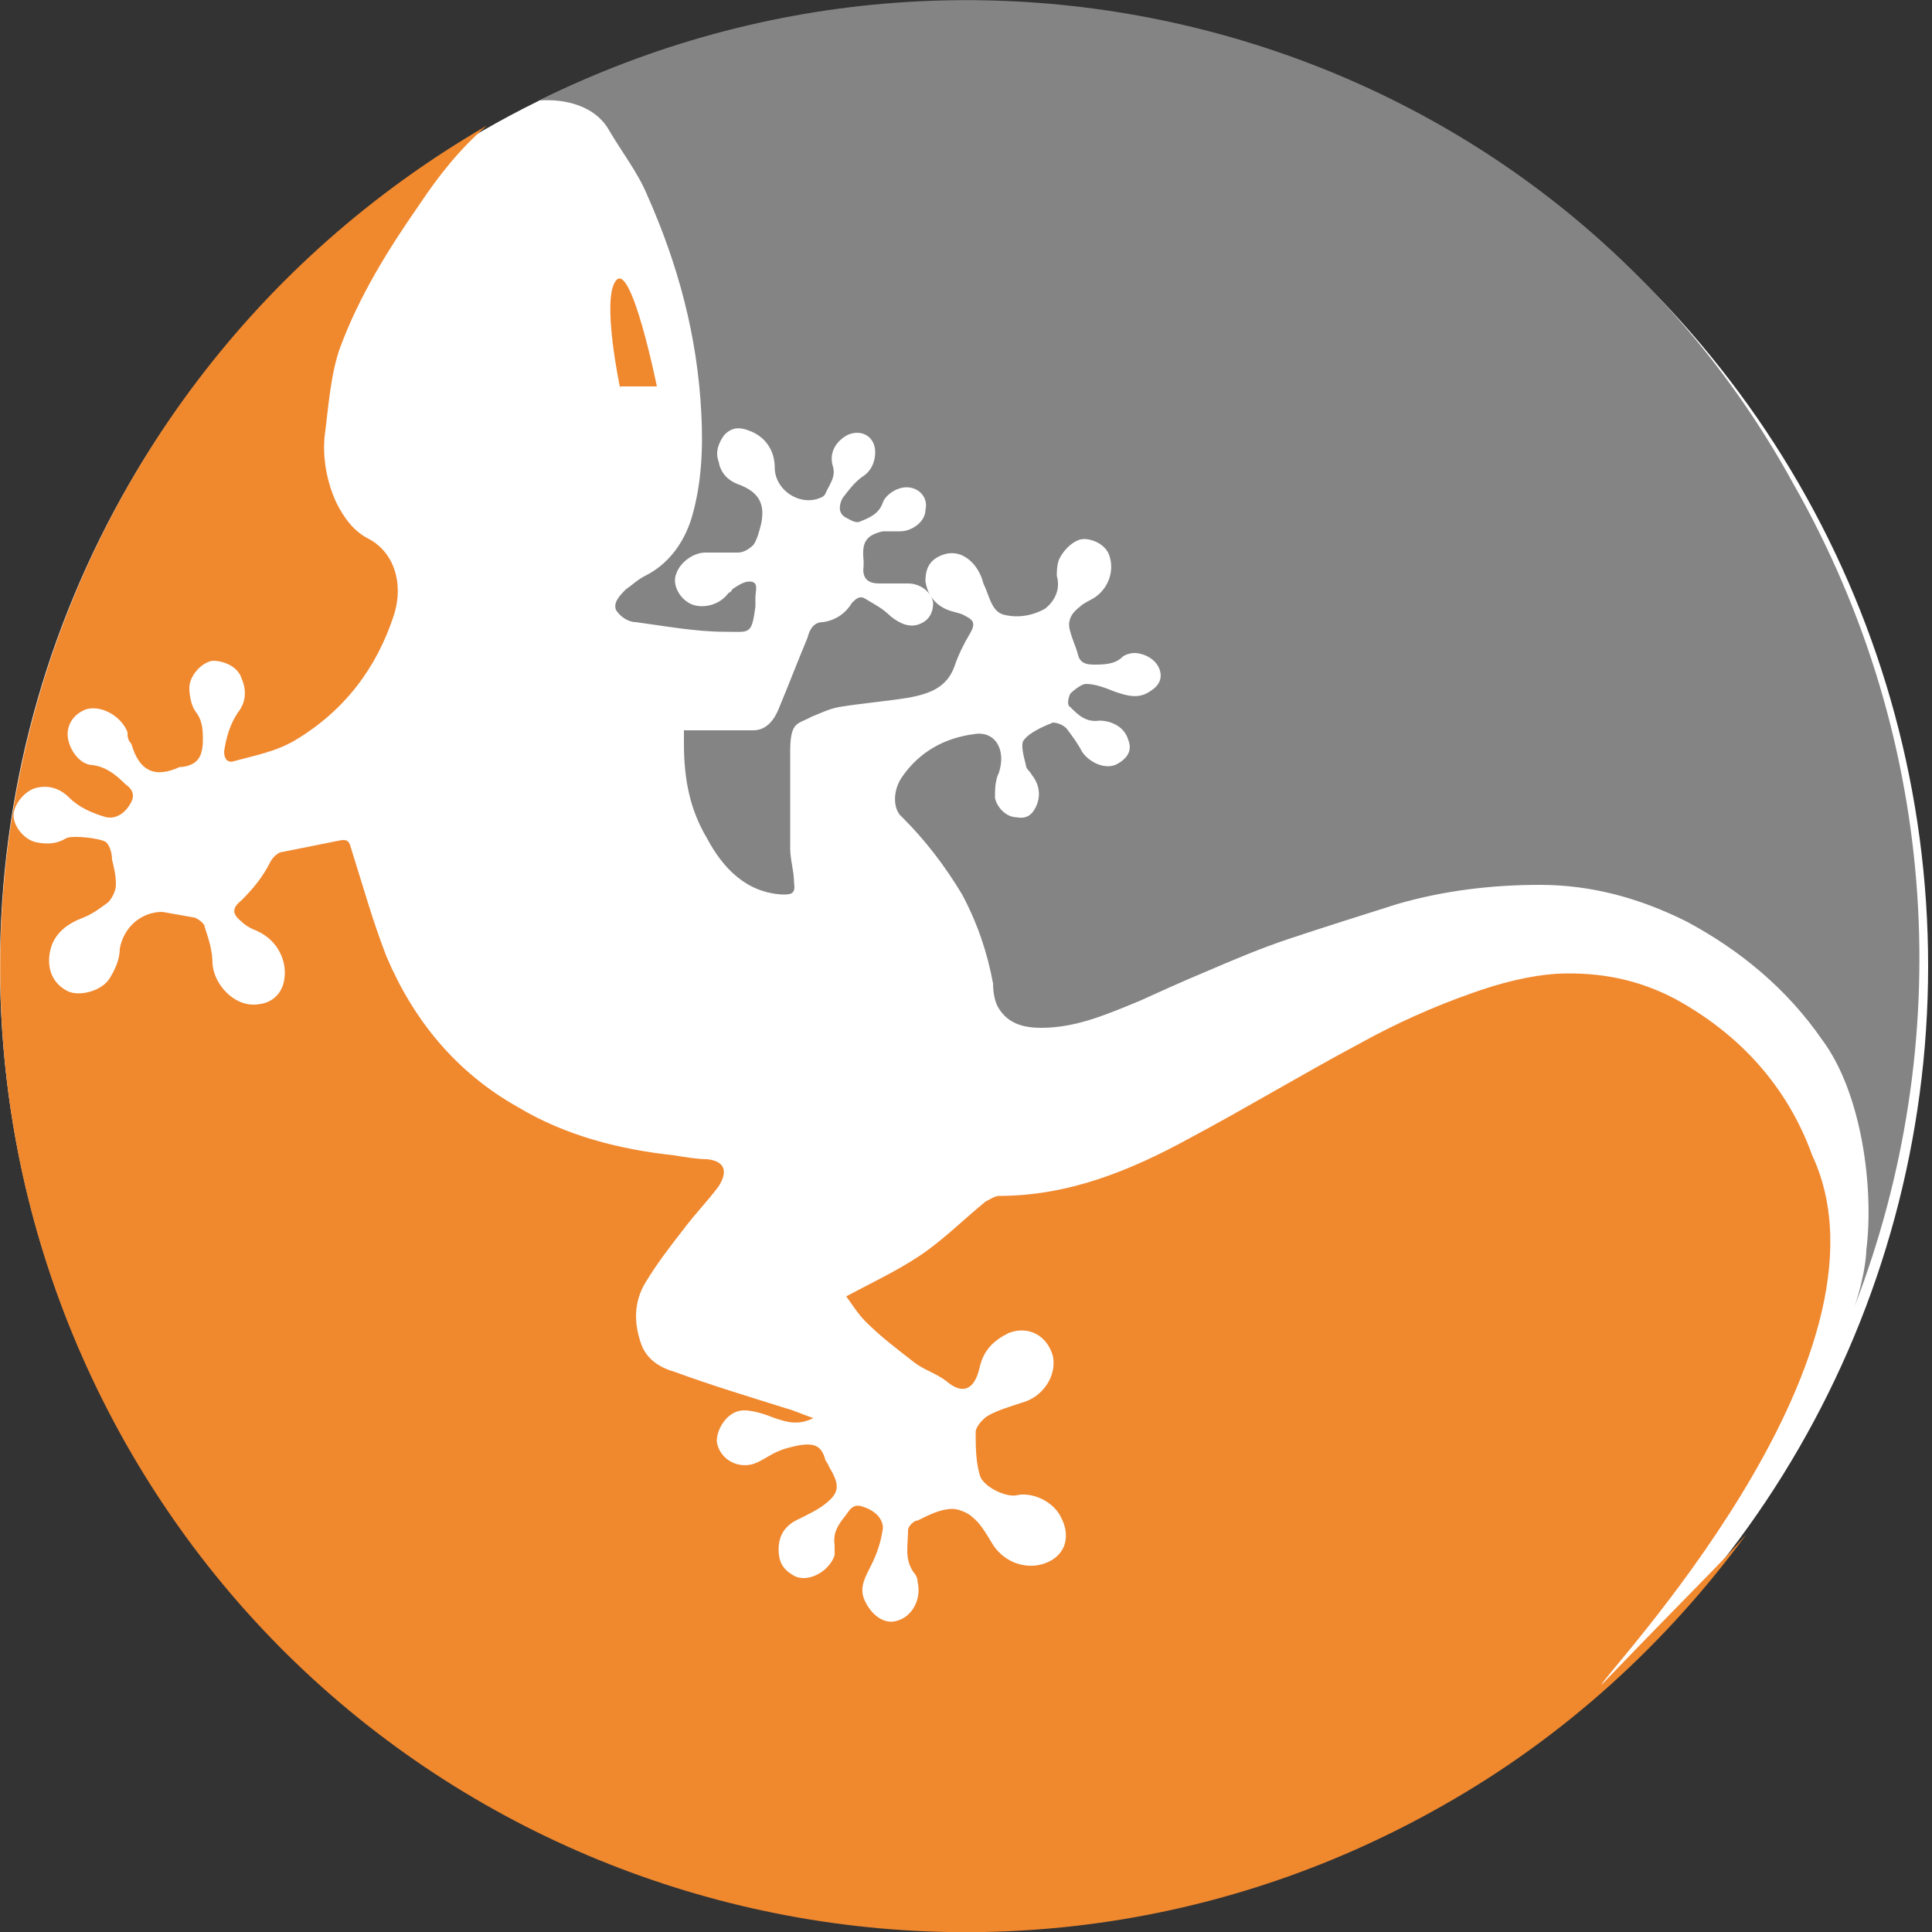
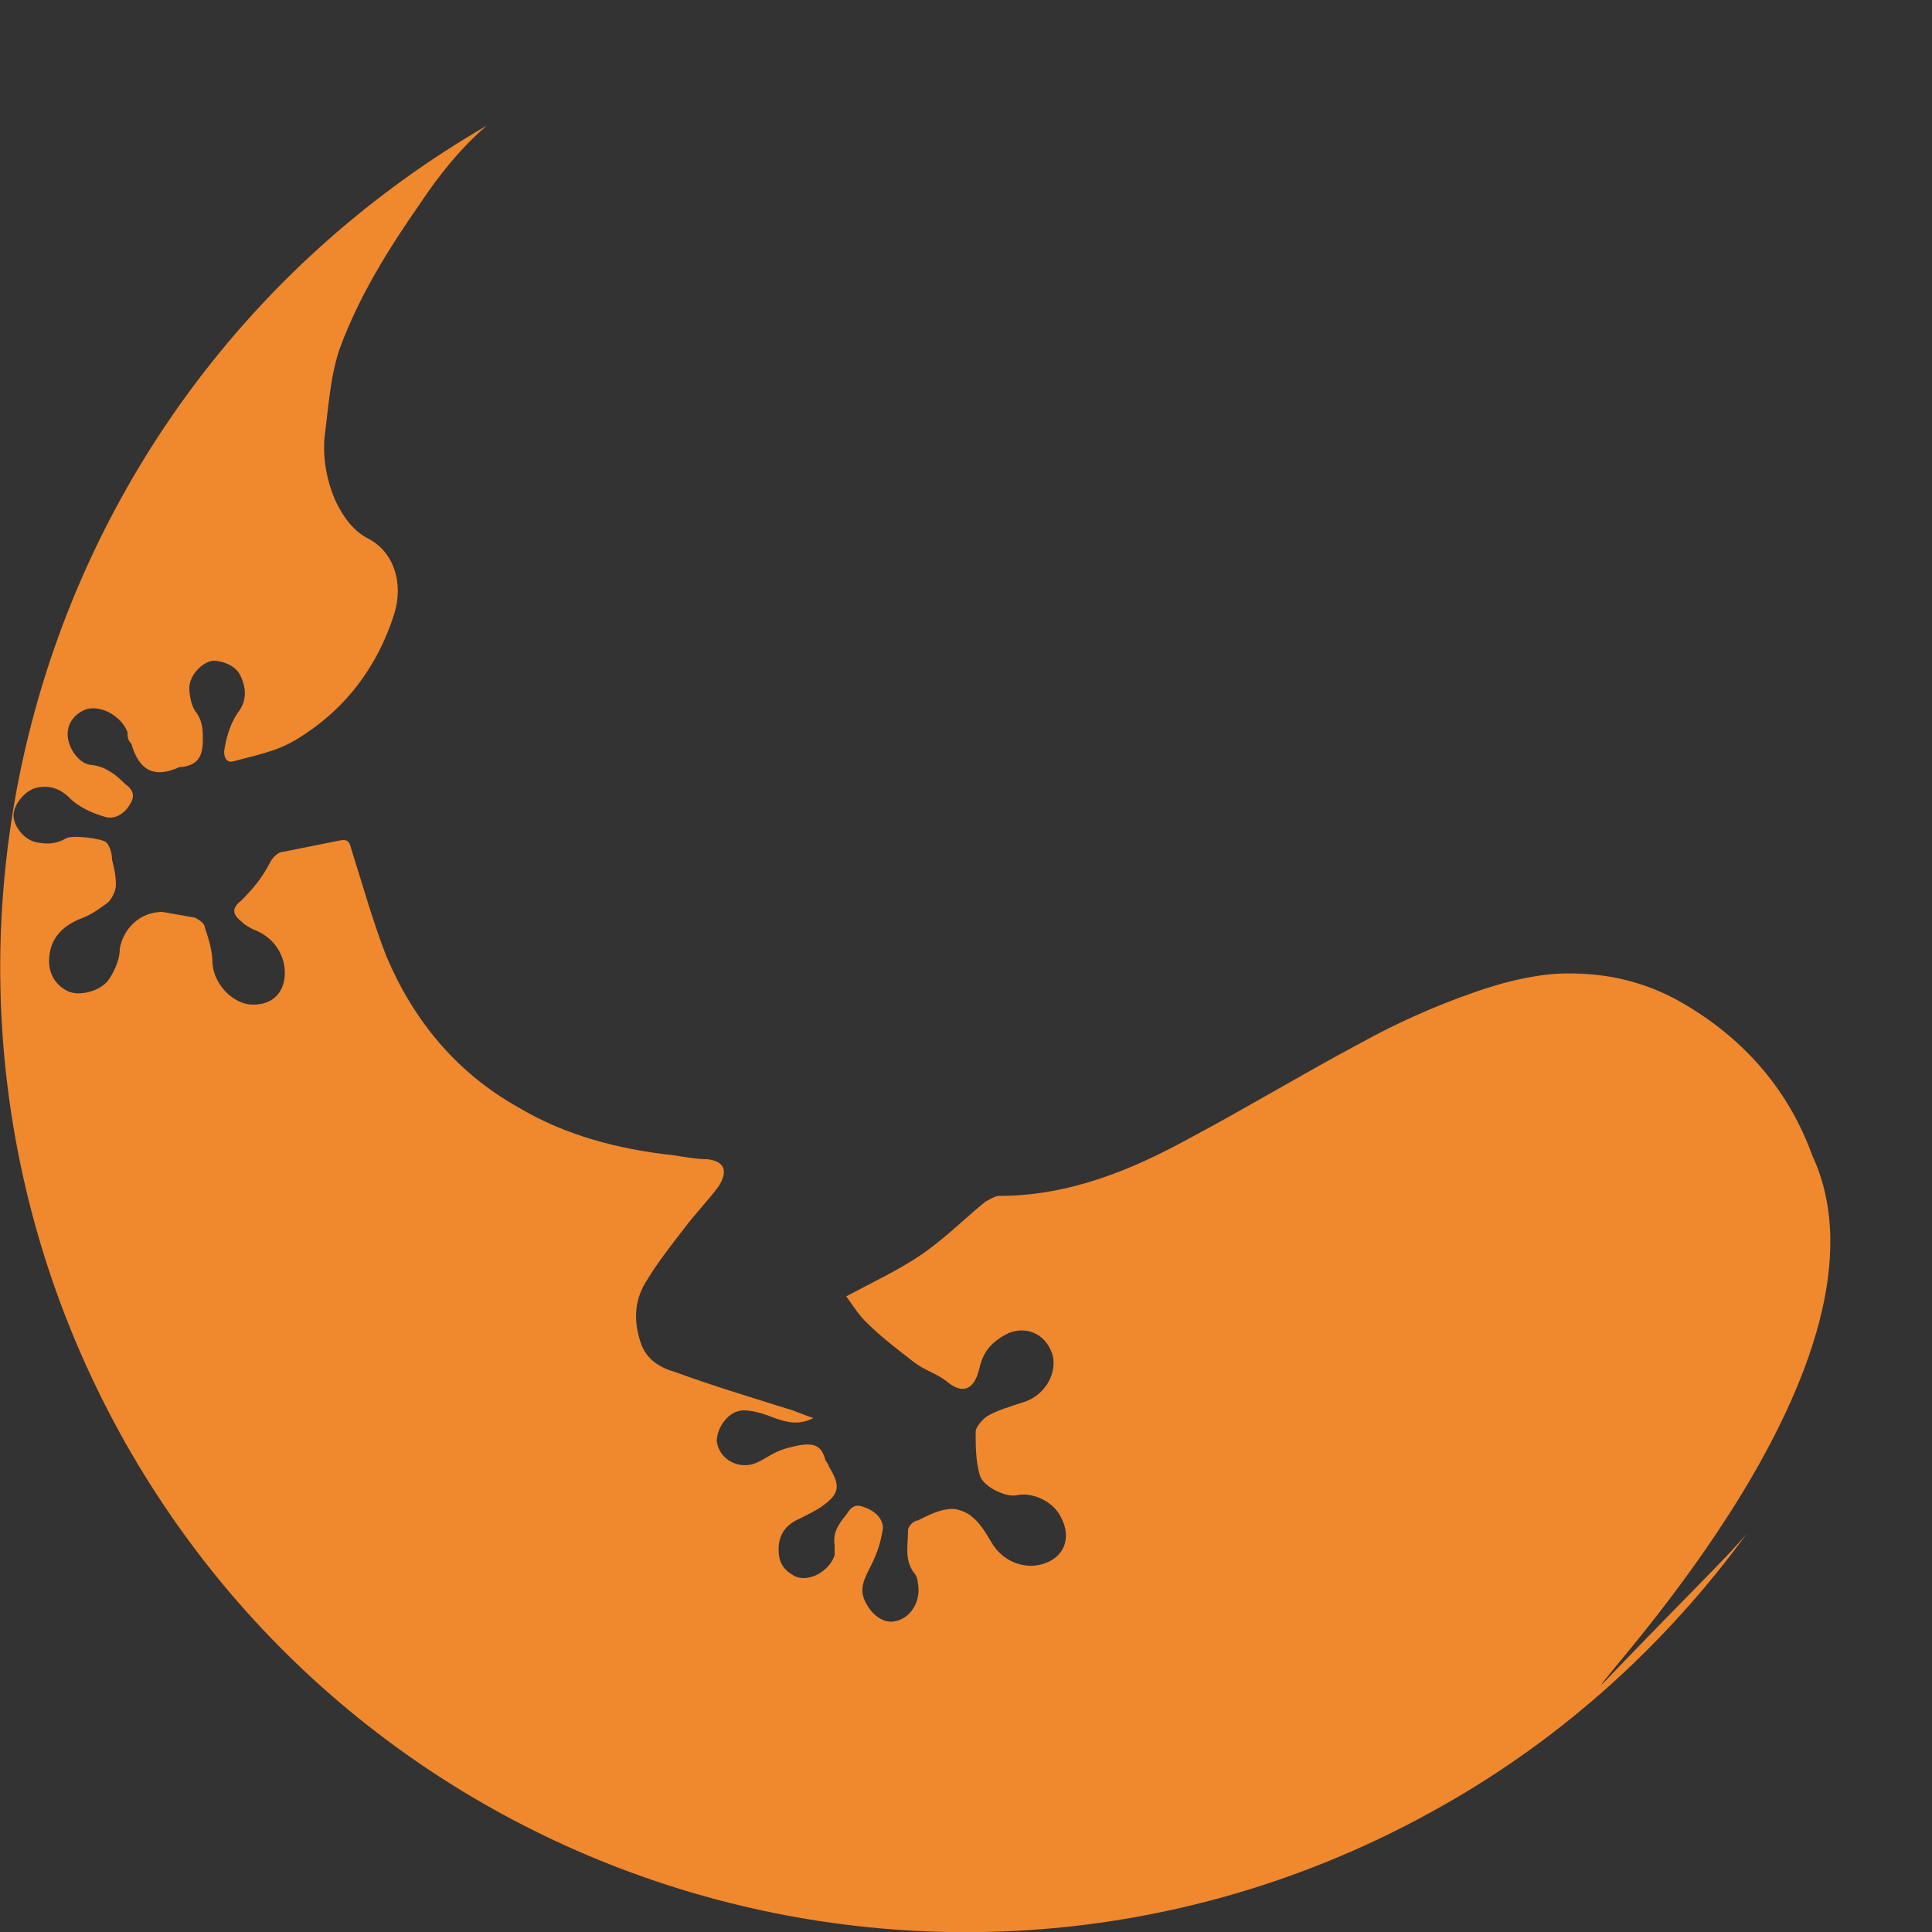
<svg xmlns="http://www.w3.org/2000/svg" id="Livello_1" version="1.1" viewBox="0 0 100 100">
  <rect x="0" y="0" width="100" height="100" fill="#333333" stroke="none" />
  <defs>
    <style>
      .st0 {
        fill: #f0882e;
      }

      .st1 {
        fill: #fff;
      }

      .st2 {
        fill: #848485;
      }
    </style>
  </defs>
-   <circle class="st1" cx="49.9" cy="50" r="49.9" />
  <g>
    <g>
      <path class="st0" d="M82.9,87.2c-.1-.3,15.8-16.9,10.9-27.4-1.3-3.6-3.8-6.3-7.1-8.1-1.9-1-3.9-1.4-6.1-1.3-1.5.1-3,.5-4.4,1-2,.7-4,1.6-5.8,2.6-3,1.6-5.8,3.3-8.8,4.9-3.1,1.7-6.3,3-9.9,3-.2,0-.5.2-.7.3-1.1.9-2.2,2-3.4,2.8-1.2.8-2.5,1.4-3.8,2.1.3.4.6.9,1,1.3.8.8,1.6,1.4,2.5,2.1.5.4,1.2.6,1.7,1,.7.6,1.4.6,1.7-.7.2-.9.7-1.4,1.5-1.8,1-.4,2,.1,2.3,1.2.2,1-.5,2.1-1.6,2.4-.6.2-1.3.4-1.8.7-.3.2-.6.6-.6.8,0,.7,0,1.5.2,2.2.1.6,1.3,1.2,1.9,1.1.8-.2,1.9.3,2.3,1.1.6,1.1.2,2.2-1.1,2.5-1,.2-2-.3-2.5-1.2-.3-.5-.6-1-1-1.3-.2-.2-.7-.4-1-.4-.6,0-1.2.3-1.8.6-.2,0-.5.3-.5.5,0,.8-.2,1.5.3,2.2.1.1.2.3.2.5.2.9-.3,1.8-1.1,2-.7.2-1.4-.4-1.7-1.2-.2-.6.1-1.1.4-1.7.3-.6.5-1.2.6-1.9,0-.5-.4-.9-1-1.1-.5-.2-.7.1-.9.4-.4.5-.7.9-.6,1.6,0,.2,0,.4,0,.5-.3.9-1.5,1.5-2.2,1-.5-.3-.7-.7-.7-1.3,0-.8.4-1.3,1.1-1.6.4-.2.8-.4,1.1-.6,1-.7,1-1.1.4-2.1,0-.1-.2-.3-.2-.4-.2-.7-.6-.8-1.3-.7-.5.1-.9.2-1.3.4-.4.2-.8.5-1.2.6-.9.2-1.7-.4-1.8-1.2,0-.7.6-1.6,1.4-1.6.5,0,1.1.2,1.6.4.6.2,1.2.4,2,0-.6-.2-1-.4-1.4-.5-1.9-.6-3.9-1.2-5.8-1.9-.7-.2-1.4-.6-1.7-1.4-.4-1.1-.4-2.2.2-3.2.6-1,1.3-1.9,2-2.8.6-.8,1.2-1.4,1.8-2.2.5-.8.3-1.3-.6-1.4-.5,0-1.1-.1-1.7-.2-2.8-.3-5.6-1-8.1-2.5-3.2-1.8-5.4-4.5-6.8-7.8-.7-1.8-1.2-3.6-1.8-5.5-.1-.3-.1-.6-.6-.5-1,.2-2,.4-3,.6-.2,0-.5.3-.6.5-.4.8-.9,1.4-1.5,2-.5.4-.5.7,0,1.1.2.2.4.3.6.4.8.3,1.4.9,1.6,1.8.2,1.1-.3,2.1-1.6,2.1-1,0-2-1-2.1-2.1,0-.7-.2-1.3-.4-1.9,0-.2-.3-.4-.5-.5-.6-.1-1.1-.2-1.7-.3-1.1,0-2,.8-2.2,1.9,0,.5-.2,1-.5,1.5-.4.7-1.6,1-2.2.7-.8-.4-1.1-1.2-.9-2.1.2-.9.9-1.4,1.7-1.7.5-.2.9-.5,1.3-.8.2-.2.4-.6.4-.9,0-.5-.1-.9-.2-1.3,0-.3-.1-.7-.3-.9s-1.8-.4-2.1-.2c-.5.3-1,.3-1.5.2-.6-.1-1.2-.8-1.2-1.4,0-.5.5-1.2,1.1-1.4.7-.2,1.3,0,1.8.5.5.5,1.2.8,1.9,1,.5.1,1-.2,1.3-.8.2-.4,0-.7-.3-.9-.5-.5-1-.9-1.7-1-.7,0-1.3-.9-1.3-1.6,0-.6.4-1.1,1-1.3.8-.2,1.8.4,2.1,1.2,0,.2,0,.4.2.6.4,1.4,1.2,1.8,2.5,1.2,0,0,0,0,.1,0,.8-.1,1.1-.5,1.1-1.4,0-.5,0-1-.4-1.5-.2-.3-.3-.8-.3-1.2,0-.6.6-1.3,1.2-1.4.6,0,1.3.3,1.5.9.3.7.2,1.3-.2,1.8-.4.6-.6,1.3-.7,2,0,.4.2.6.5.5,1.1-.3,2.2-.5,3.2-1.1,2.5-1.5,4.2-3.7,5.1-6.5.5-1.6,0-3.2-1.3-3.9-.8-.4-1.3-1.1-1.7-1.9-.5-1.1-.7-2.3-.6-3.4.2-1.5.3-3.2.8-4.6,1-2.7,2.5-5.1,4.1-7.4,1-1.5,2.1-2.9,3.5-4.1C1.2,20.4-7,50.8,6.5,74.7c13.6,24,44.1,32.4,68.1,18.8,6.4-3.6,11.7-8.5,15.8-14.1-1.1,1.3-2.5,2.6-7.5,7.8h0Z" />
-       <path class="st2" d="M27.9,5.2c1.4-.1,2.9.3,3.6,1.5.7,1.2,1.5,2.2,2,3.4,1.6,3.6,2.6,7.3,2.8,11.3.1,1.9,0,3.7-.5,5.4-.4,1.3-1.2,2.4-2.4,3-.4.2-.7.5-1,.7-.3.3-.7.7-.5,1.1.2.3.6.6,1,.6,1.5.2,3.1.5,4.6.5,1.3,0,1.4.2,1.6-1.3,0-.2,0-.3,0-.5,0-.3.2-.8-.3-.8-.3,0-.6.2-.9.4,0,0,0,.1-.2.2-.5.7-1.6.9-2.2.4-.4-.3-.7-.9-.5-1.4.2-.6.9-1.1,1.5-1.1.6,0,1.1,0,1.7,0,.3,0,.6-.2.8-.4.2-.3.3-.7.4-1.1.2-1-.1-1.6-1.1-2-.6-.2-1-.6-1.1-1.2-.2-.5,0-1,.3-1.4.4-.4.8-.4,1.3-.2.8.3,1.3,1,1.3,1.9,0,1.2,1.4,2.1,2.5,1.5,0,0,0,0,.1-.1.2-.5.6-.9.4-1.5-.2-.7.2-1.3.8-1.6.7-.3,1.4.1,1.4.9,0,.5-.2,1-.7,1.3-.4.3-.7.7-1,1.1-.2.4-.2.8.2,1,.2.1.5.3.7.2.5-.2,1-.4,1.2-1,.1-.3.5-.6.8-.7.8-.3,1.6.3,1.4,1.1,0,.6-.7,1.1-1.3,1.1-.3,0-.6,0-.9,0-.9.2-1.1.6-1,1.5,0,0,0,.2,0,.3-.1.7.3.9.8.9.5,0,1,0,1.5,0,.6,0,1.2.4,1.3,1,0,.5-.2.9-.7,1.1-.5.2-1,0-1.5-.4-.4-.4-.8-.6-1.3-.9-.3-.2-.5,0-.7.2-.3.5-.8.9-1.5,1-.5,0-.7.4-.8.8-.5,1.2-1,2.5-1.5,3.7-.2.5-.6,1.1-1.3,1.1-.9,0-1.8,0-2.6,0-.3,0-.6,0-1,0,0,.3,0,.5,0,.7,0,1.8.3,3.4,1.2,4.9.8,1.5,2,2.8,3.9,2.9.4,0,.7,0,.6-.6,0-.6-.2-1.2-.2-1.8,0-1.7,0-3.4,0-5s.4-1.4,1.1-1.8c.5-.2.9-.4,1.4-.5,1.2-.2,2.5-.3,3.7-.5,1-.2,1.9-.5,2.3-1.6.2-.6.5-1.2.8-1.7.3-.5.2-.7-.2-.9-.3-.2-.7-.2-1.1-.4-.6-.3-.9-.8-1-1.4,0-.5.1-1,.7-1.3.6-.3,1.2-.2,1.7.3.3.3.5.7.6,1.1.3.6.4,1.4,1,1.6.7.2,1.5.1,2.2-.3.5-.4.8-1,.6-1.7,0-.2,0-.5.1-.8.2-.5.8-1.1,1.3-1.1.5,0,1.1.3,1.3.8.3.8,0,1.7-.7,2.2-.3.2-.6.3-.8.5-.4.3-.7.7-.5,1.3.1.4.3.8.4,1.2.1.4.4.5.8.5.5,0,1.1,0,1.5-.4.1-.1.4-.2.6-.2.5,0,1.1.3,1.3.8.2.5,0,.9-.5,1.2-.6.4-1.2.2-1.8,0-.5-.2-1-.4-1.5-.4-.2,0-.6.3-.8.5-.1.2-.2.6,0,.7.4.4.8.8,1.5.7.6,0,1.3.3,1.5,1,.2.5,0,.9-.5,1.2-.6.4-1.5,0-1.9-.6-.2-.4-.5-.8-.8-1.2-.2-.2-.5-.3-.7-.3-.5.2-1.2.5-1.5.9-.2.2,0,.9.1,1.3,0,.2.2.3.3.5.4.5.5,1.1.2,1.7-.2.4-.5.6-1,.5-.5,0-1-.5-1.1-1,0-.4,0-.9.2-1.3.4-1.2-.2-2.2-1.3-2-1.5.2-2.8.9-3.7,2.2-.5.7-.5,1.7,0,2.1,1.2,1.2,2.2,2.5,3.1,4,.8,1.5,1.3,3,1.6,4.6,0,.5.1,1,.3,1.3.5.8,1.3,1,2.2,1,1.8,0,3.4-.7,5.1-1.4,1.1-.5,2.2-1,3.4-1.5,1.4-.6,2.8-1.2,4.3-1.7,1.8-.6,3.7-1.2,5.6-1.8,2.4-.7,4.9-1,7.4-1,2.7,0,5.2.7,7.6,1.9,2.8,1.5,5.2,3.5,7,6.1,2.1,2.8,2.7,7.8,2.3,10.9,0,0,0,1.1-.6,2.9,5.2-13.5,4.5-29.1-3.2-42.6C80.3,2.2,51.5-6.5,27.9,5.2Z" />
    </g>
-     <path class="st0" d="M32.1,20.1s-1-4.7-.2-5.6c.8-.9,2.1,5.5,2.1,5.5h-1.9Z" />
  </g>
</svg>